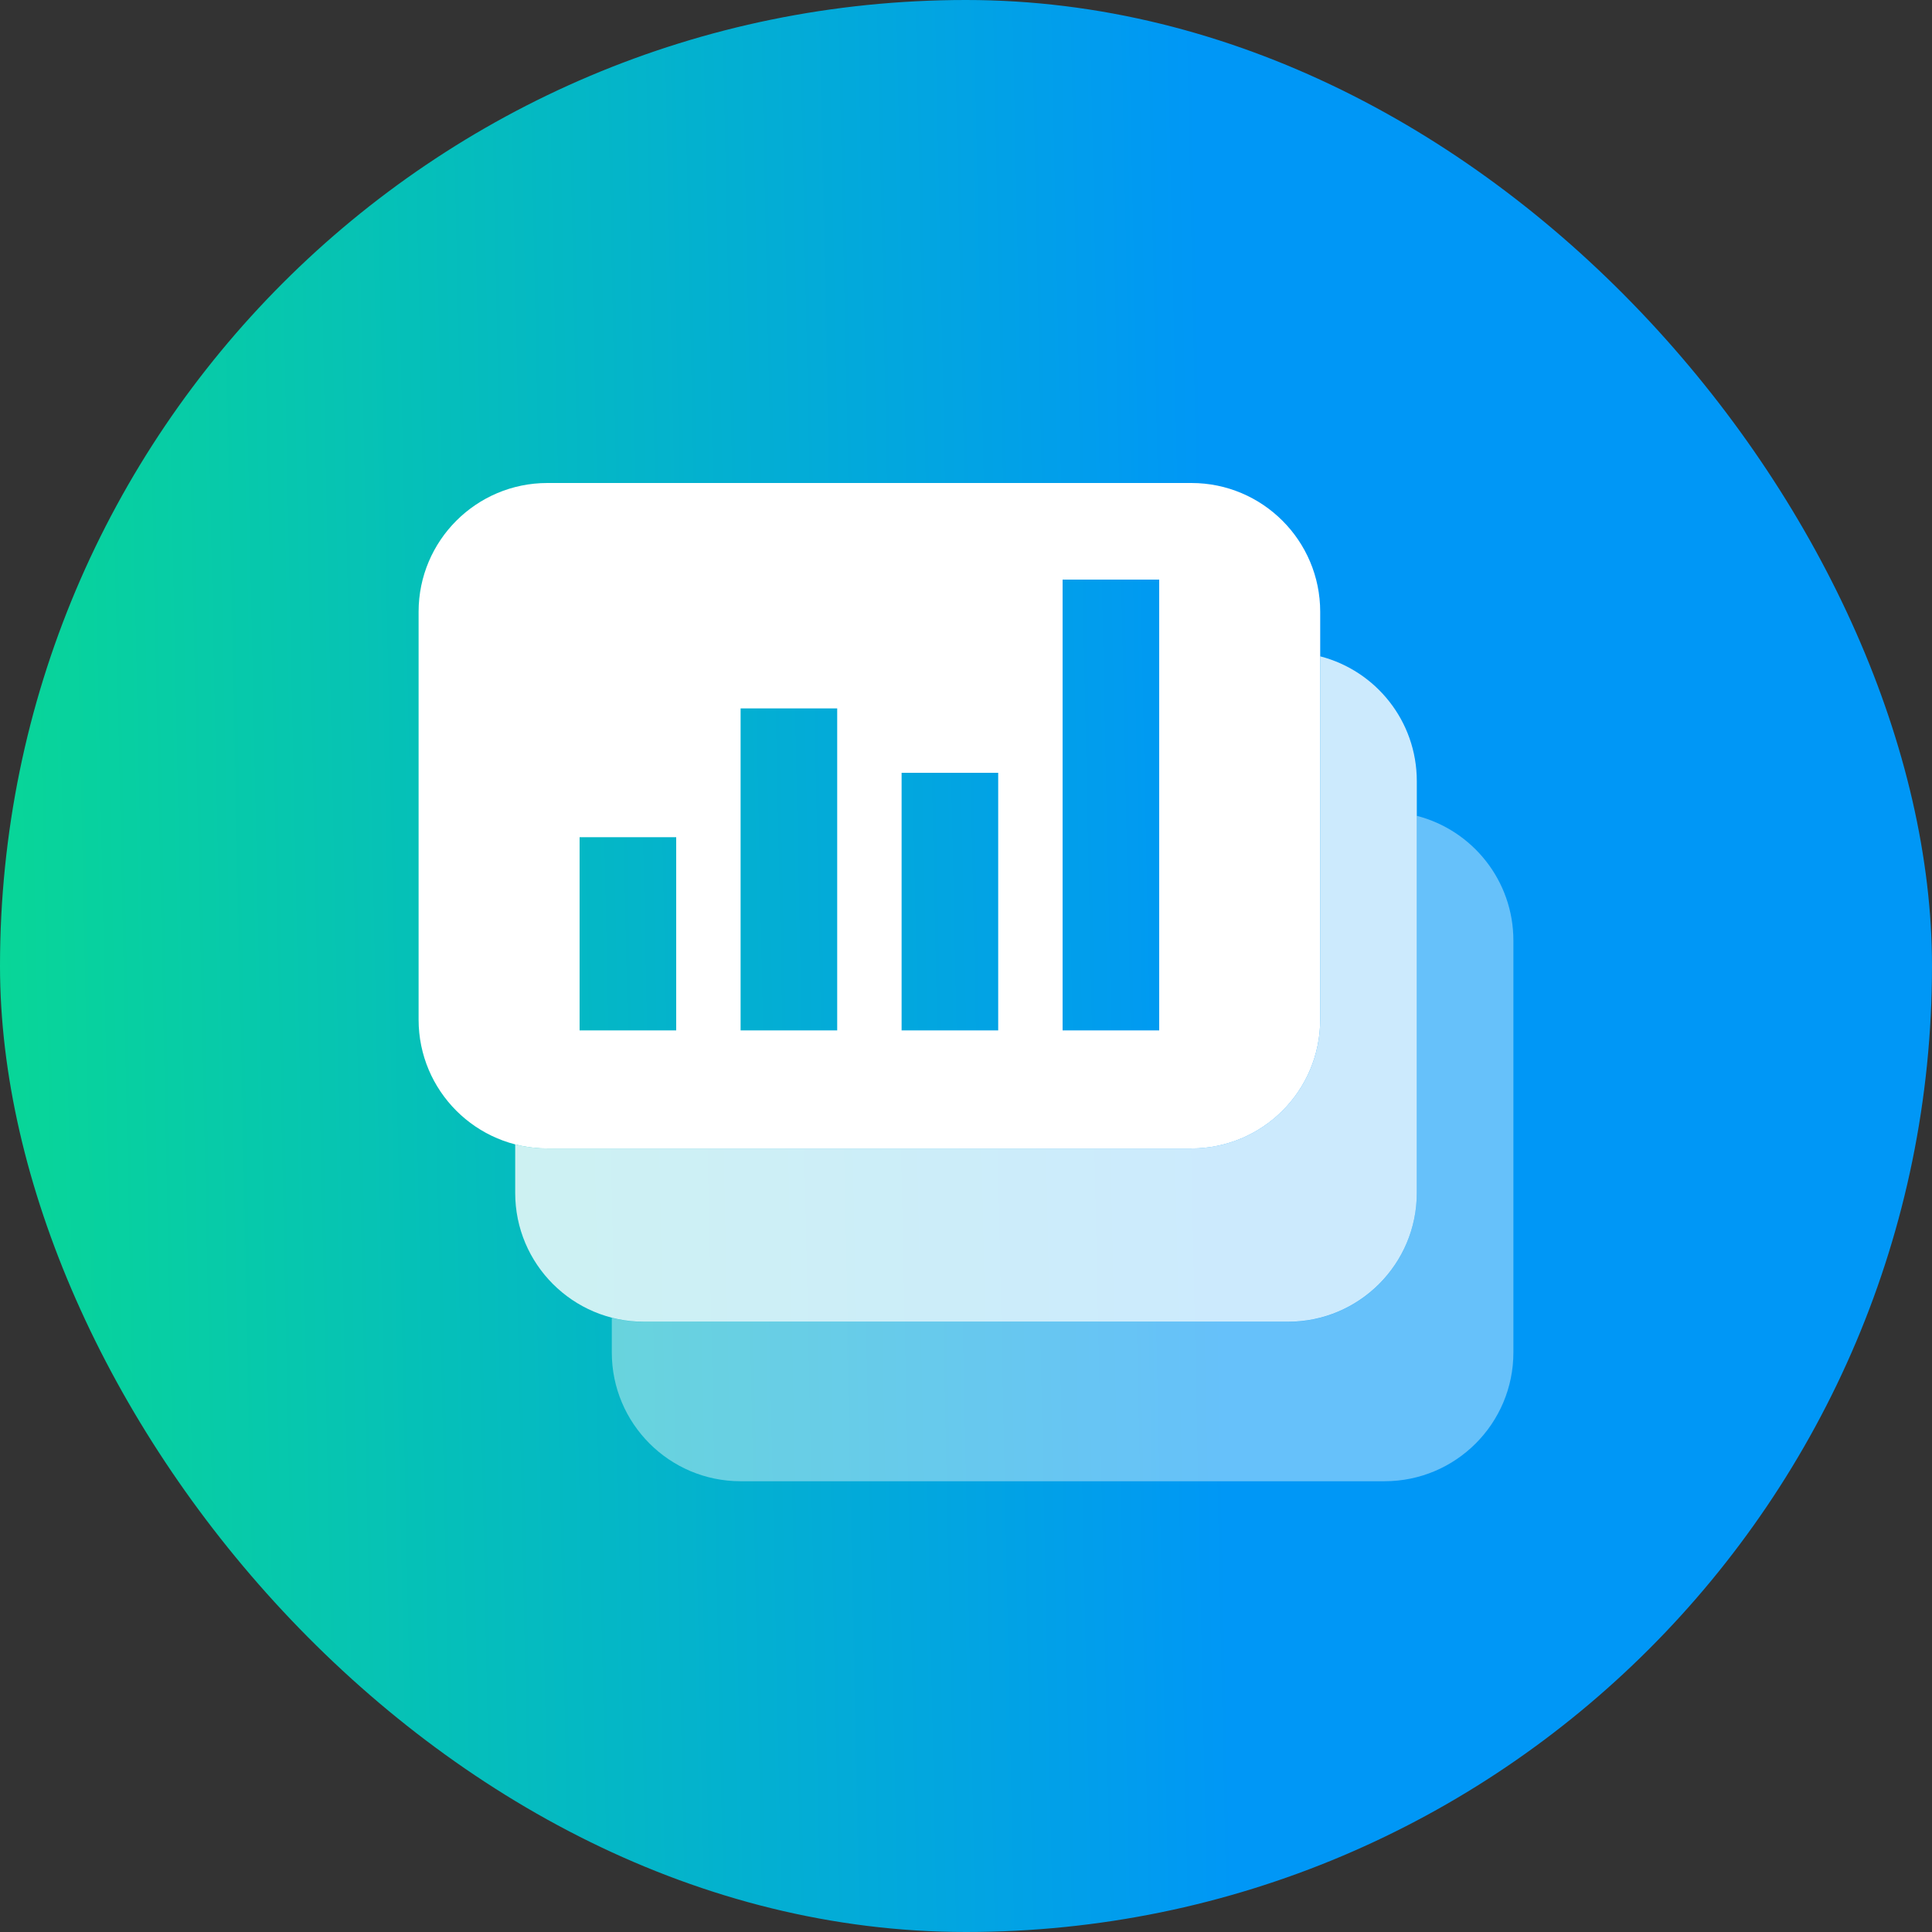
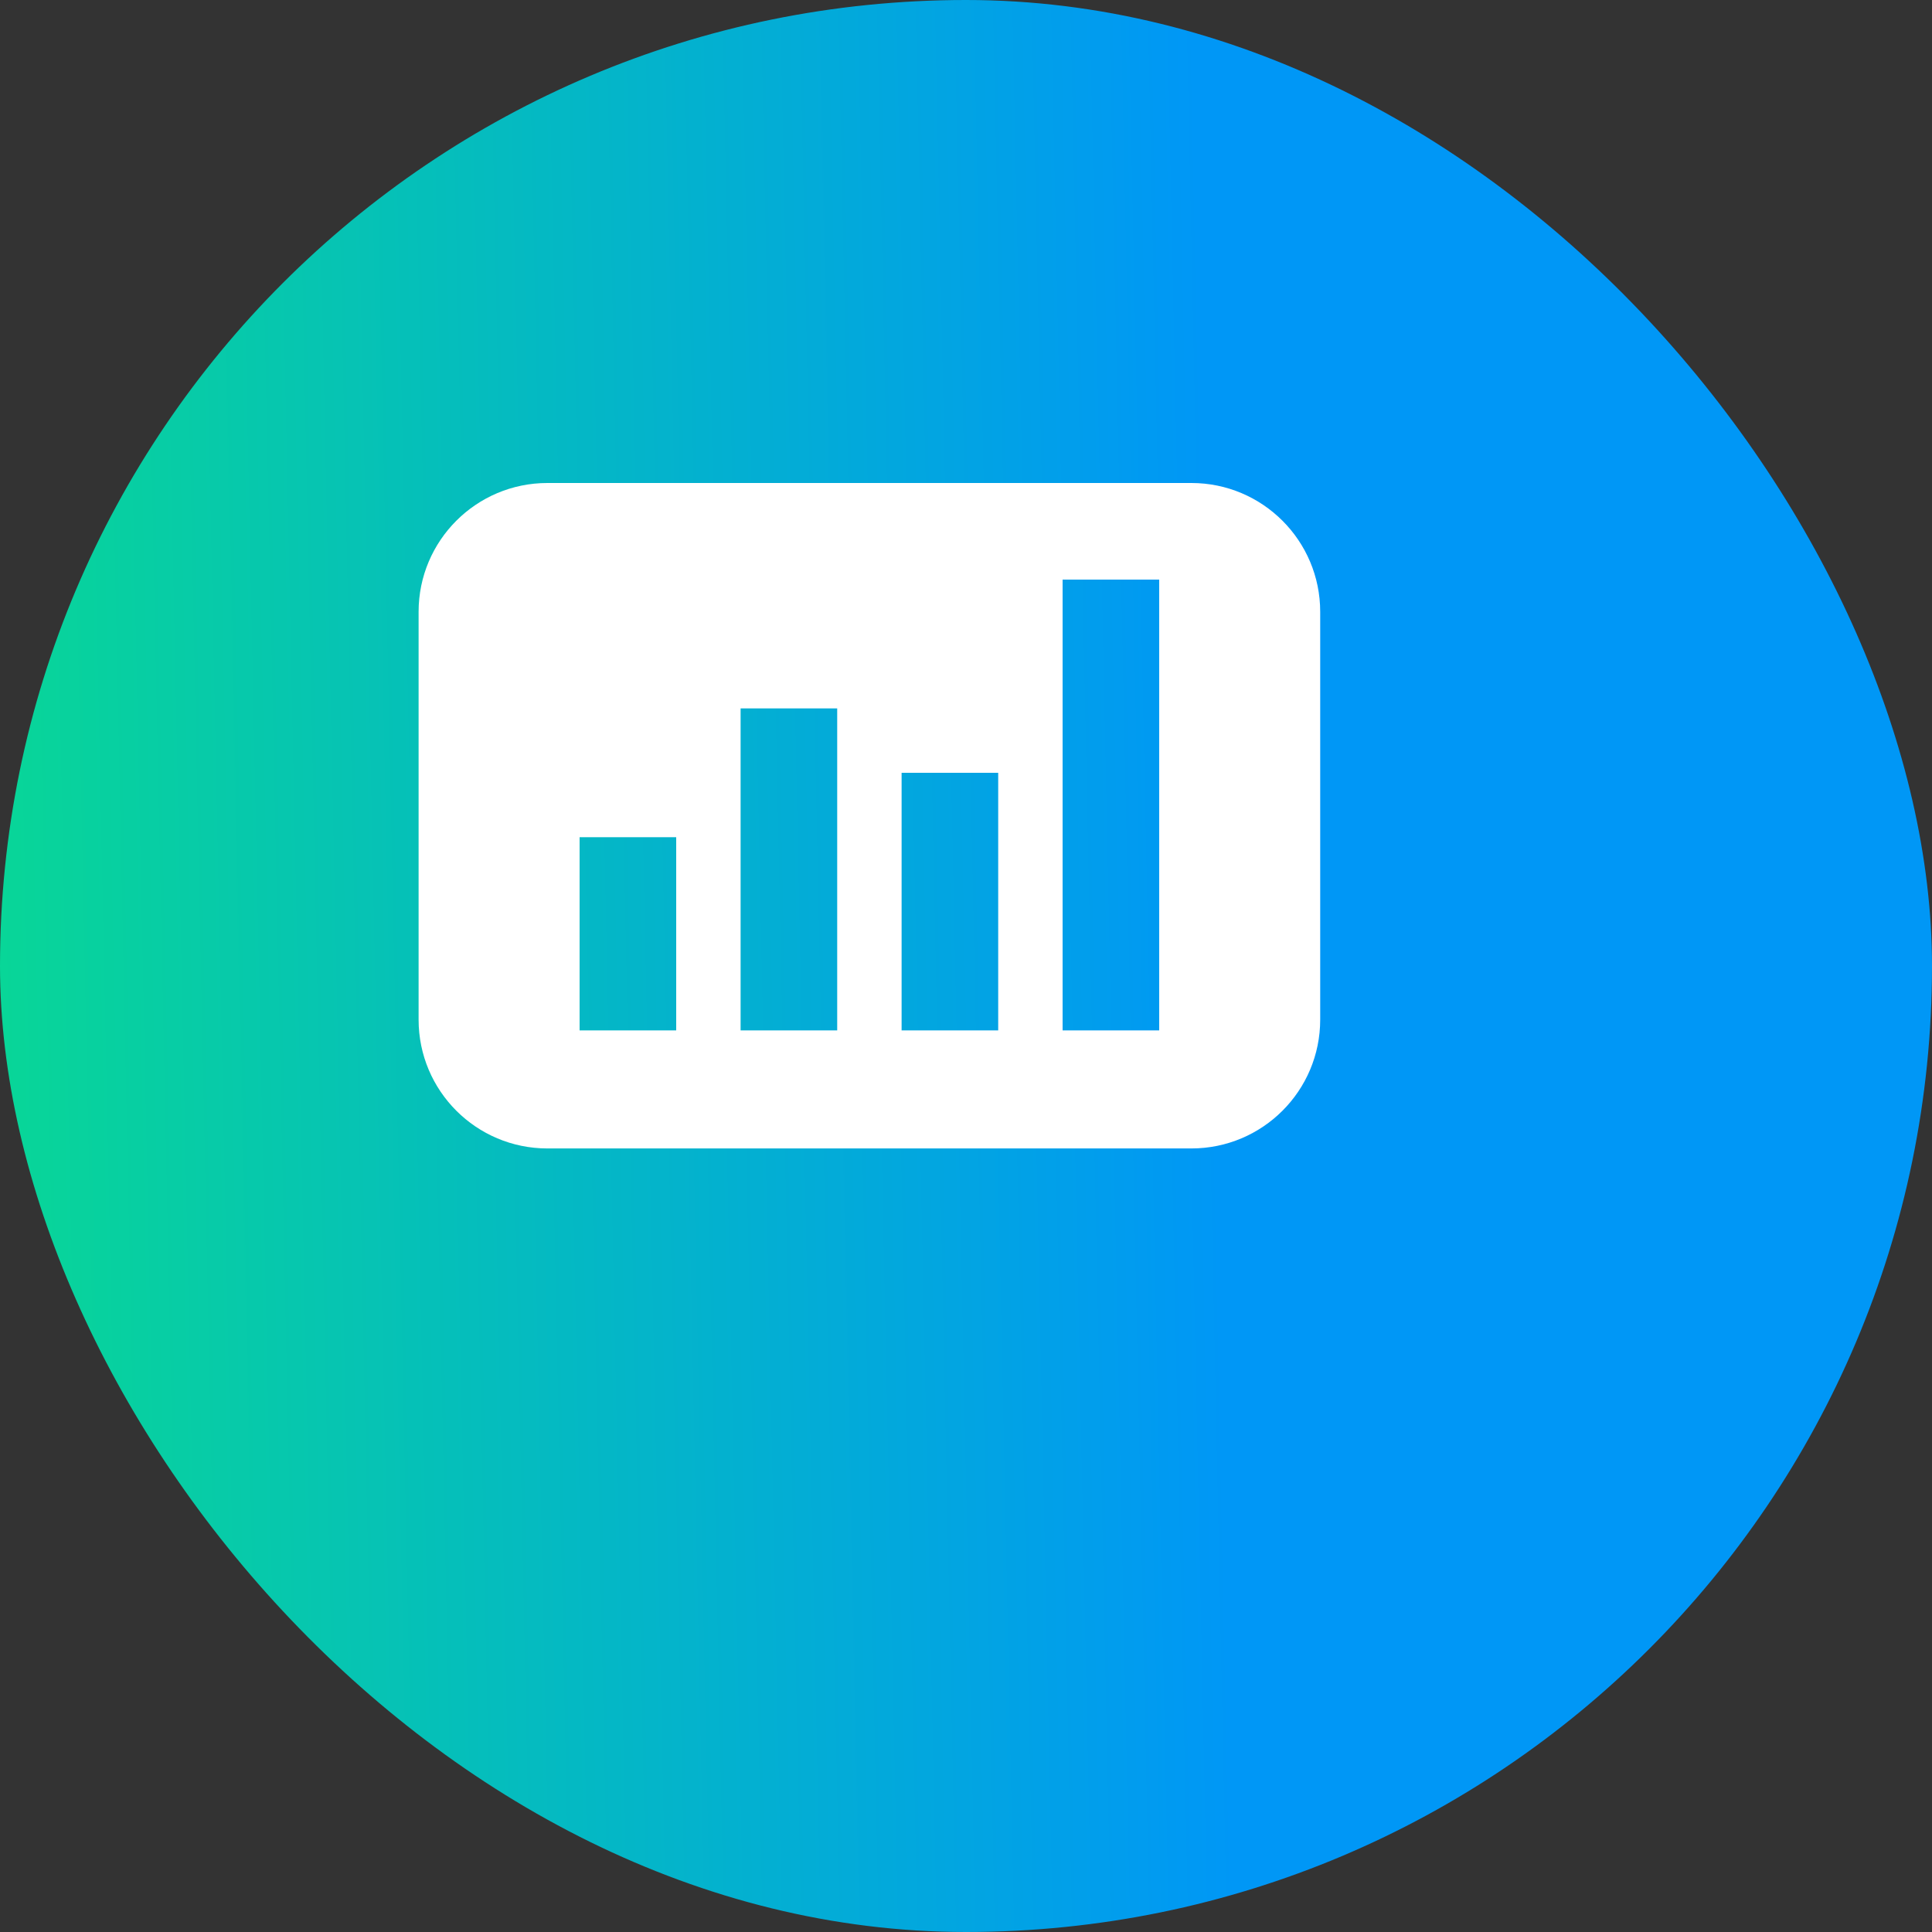
<svg xmlns="http://www.w3.org/2000/svg" width="60" height="60" viewBox="0 0 60 60" fill="none">
  <rect x="0" y="0" width="60" height="60" fill="#333333" stroke="none" />
  <rect width="60" height="60" rx="30" fill="url(#paint0_linear_2408_48673)" />
-   <path opacity="0.4" fill-rule="evenodd" clip-rule="evenodd" d="M44 25.336L44 37.051C44 39.26 42.209 41.051 40 41.051L20 41.051C19.655 41.051 19.32 41.007 19 40.925L19 42.001C19 44.21 20.791 46.001 23 46.001L43 46.001C45.209 46.001 47 44.21 47 42.001L47 29.21C47 27.346 45.725 25.78 44 25.336Z" fill="white" />
  <path fill-rule="evenodd" clip-rule="evenodd" d="M37 15C39.209 15 41 16.791 41 19L41 31.666C41 33.876 39.209 35.666 37 35.666L17 35.666C14.791 35.666 13 33.876 13 31.666L13 19C13 16.791 14.791 15 17 15L37 15ZM21 26L18 26L18 32L21 32L21 26ZM23 22L26 22L26 32L23 32L23 22ZM31 24L28 24L28 32L31 32L31 24ZM33 18L36 18L36 32L33 32L33 18Z" fill="white" />
-   <path opacity="0.8" fill-rule="evenodd" clip-rule="evenodd" d="M16 35.539V37.048C16 39.257 17.791 41.048 20 41.048L40 41.048C42.209 41.048 44 39.257 44 37.048V24.257C44 22.393 42.725 20.827 41 20.383V31.665C41 33.874 39.209 35.665 37 35.665L17 35.665C16.655 35.665 16.32 35.621 16 35.539Z" fill="white" />
  <defs>
    <linearGradient id="paint0_linear_2408_48673" x1="37.773" y1="30" x2="-4.26" y2="30.884" gradientUnits="userSpaceOnUse">
      <stop stop-color="#0097F6" />
      <stop offset="1" stop-color="#09DD8D" />
    </linearGradient>
  </defs>
</svg>